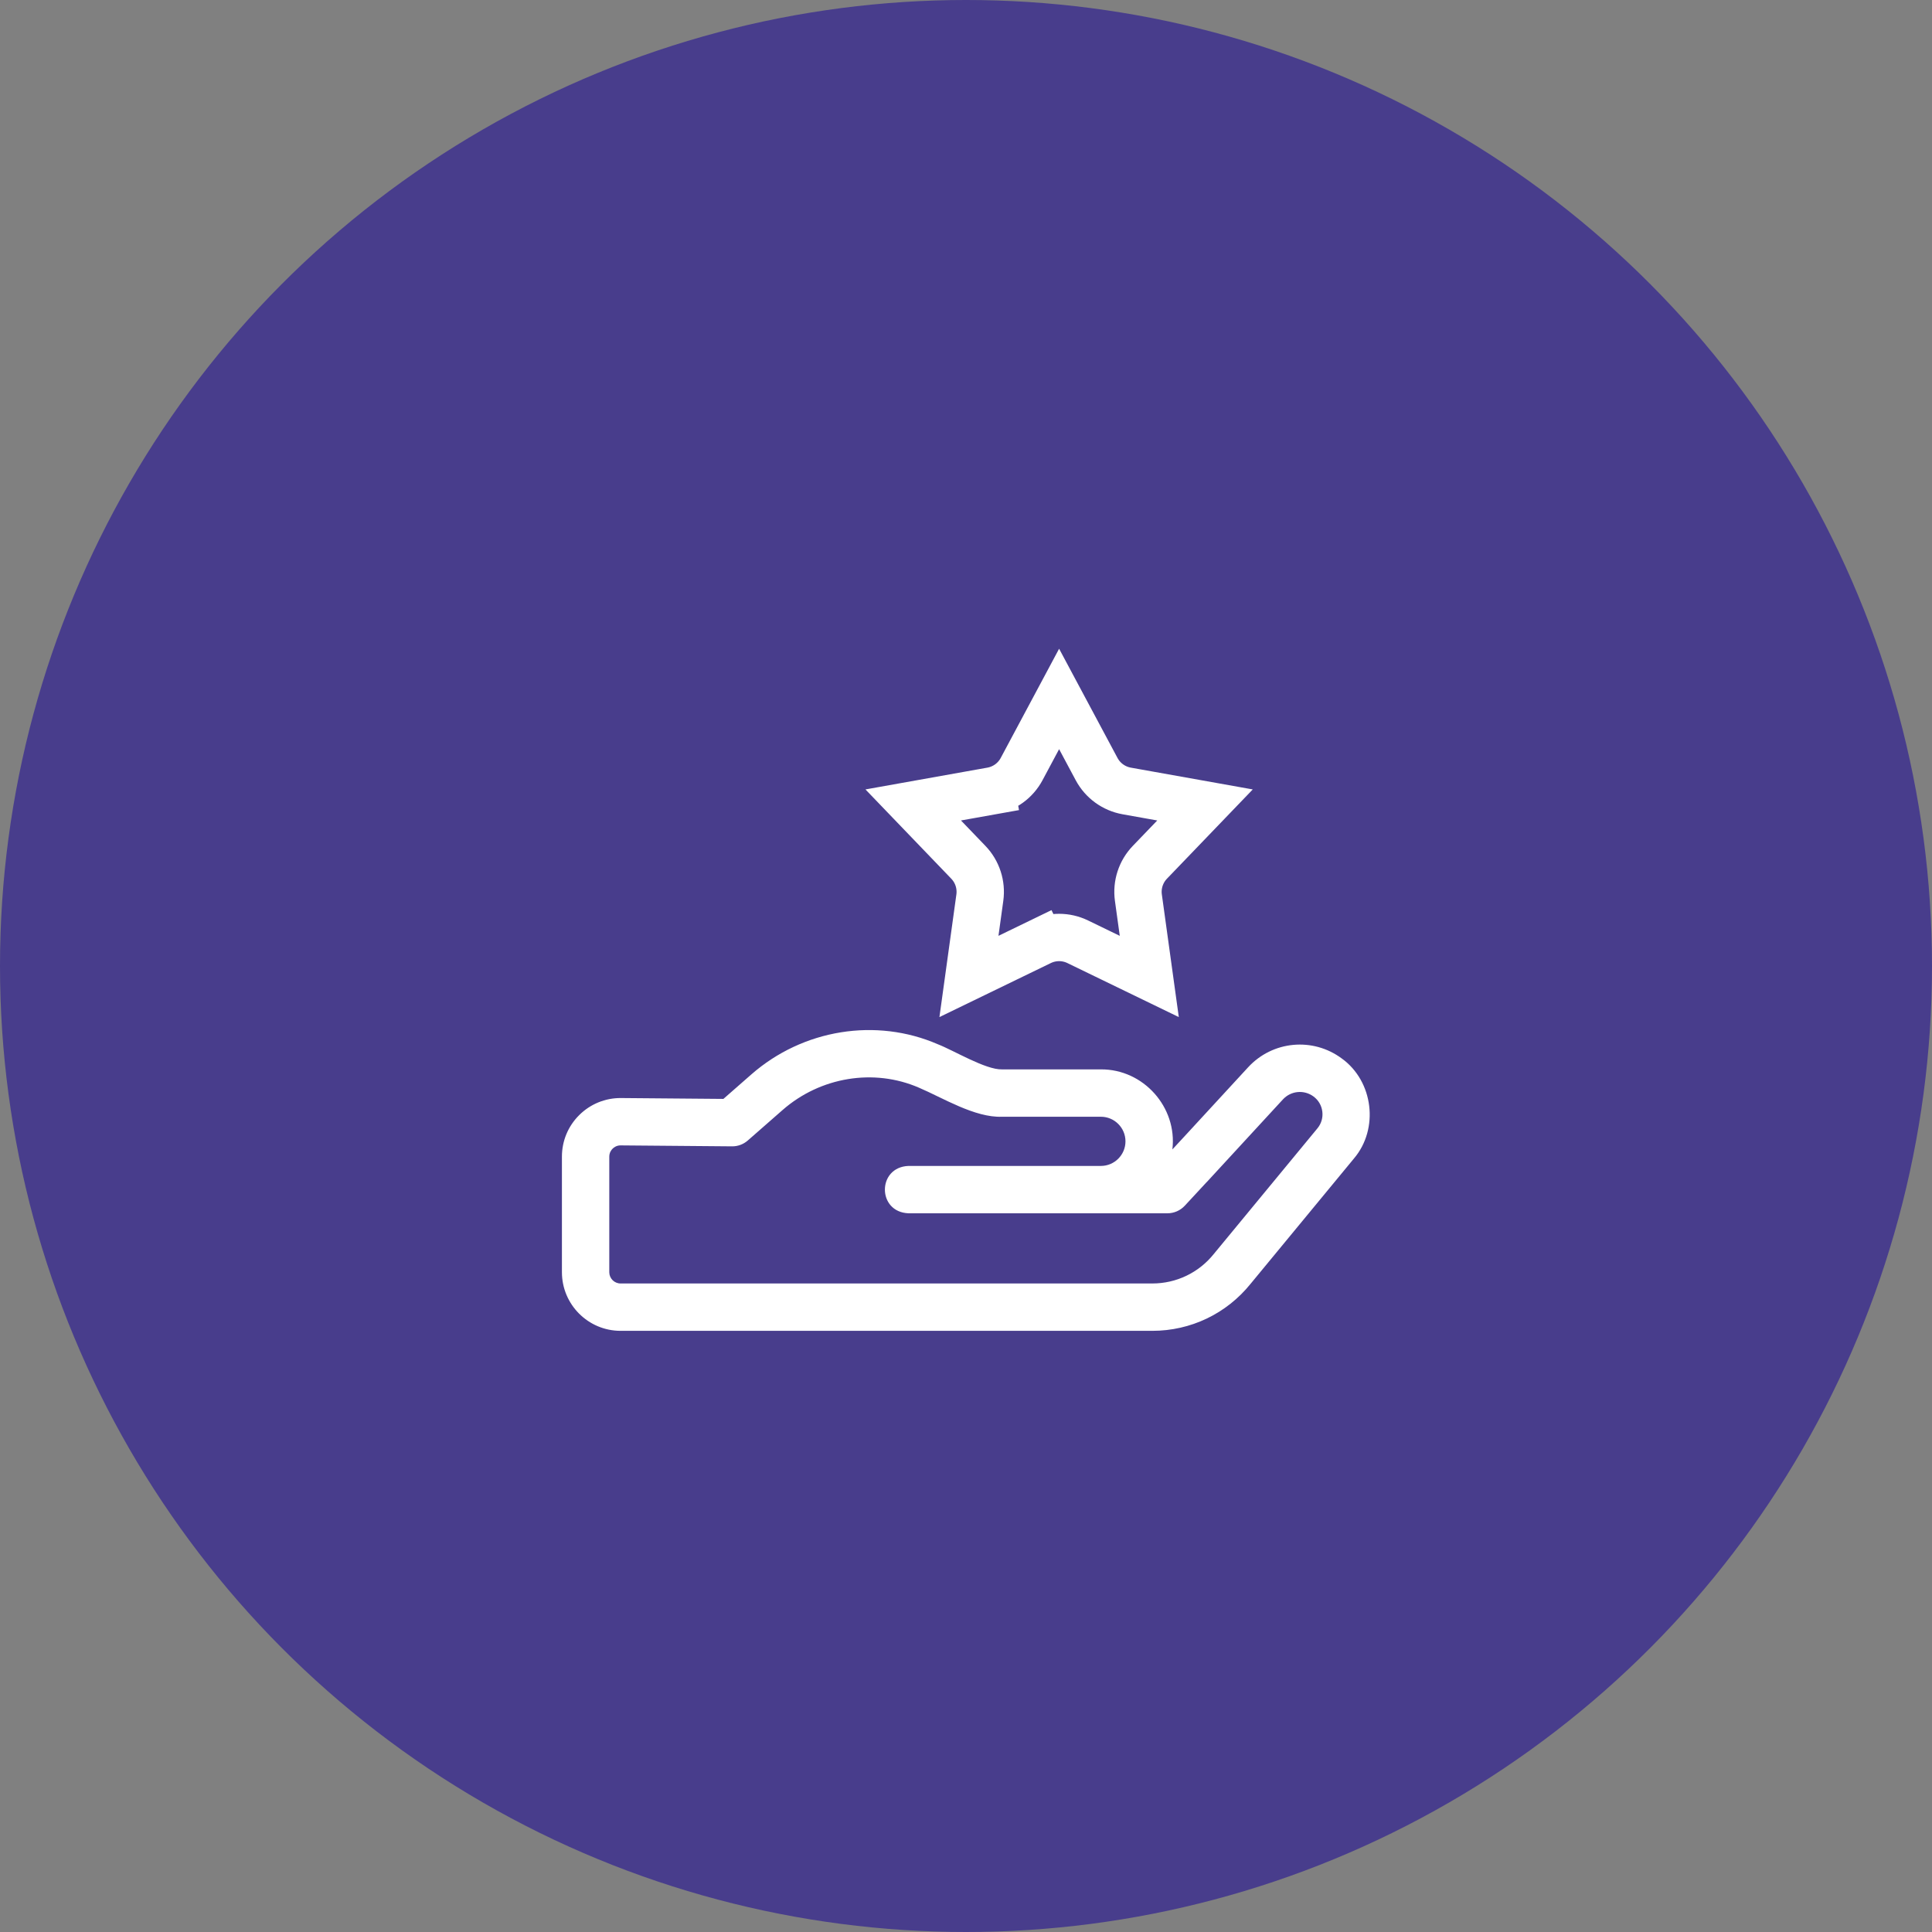
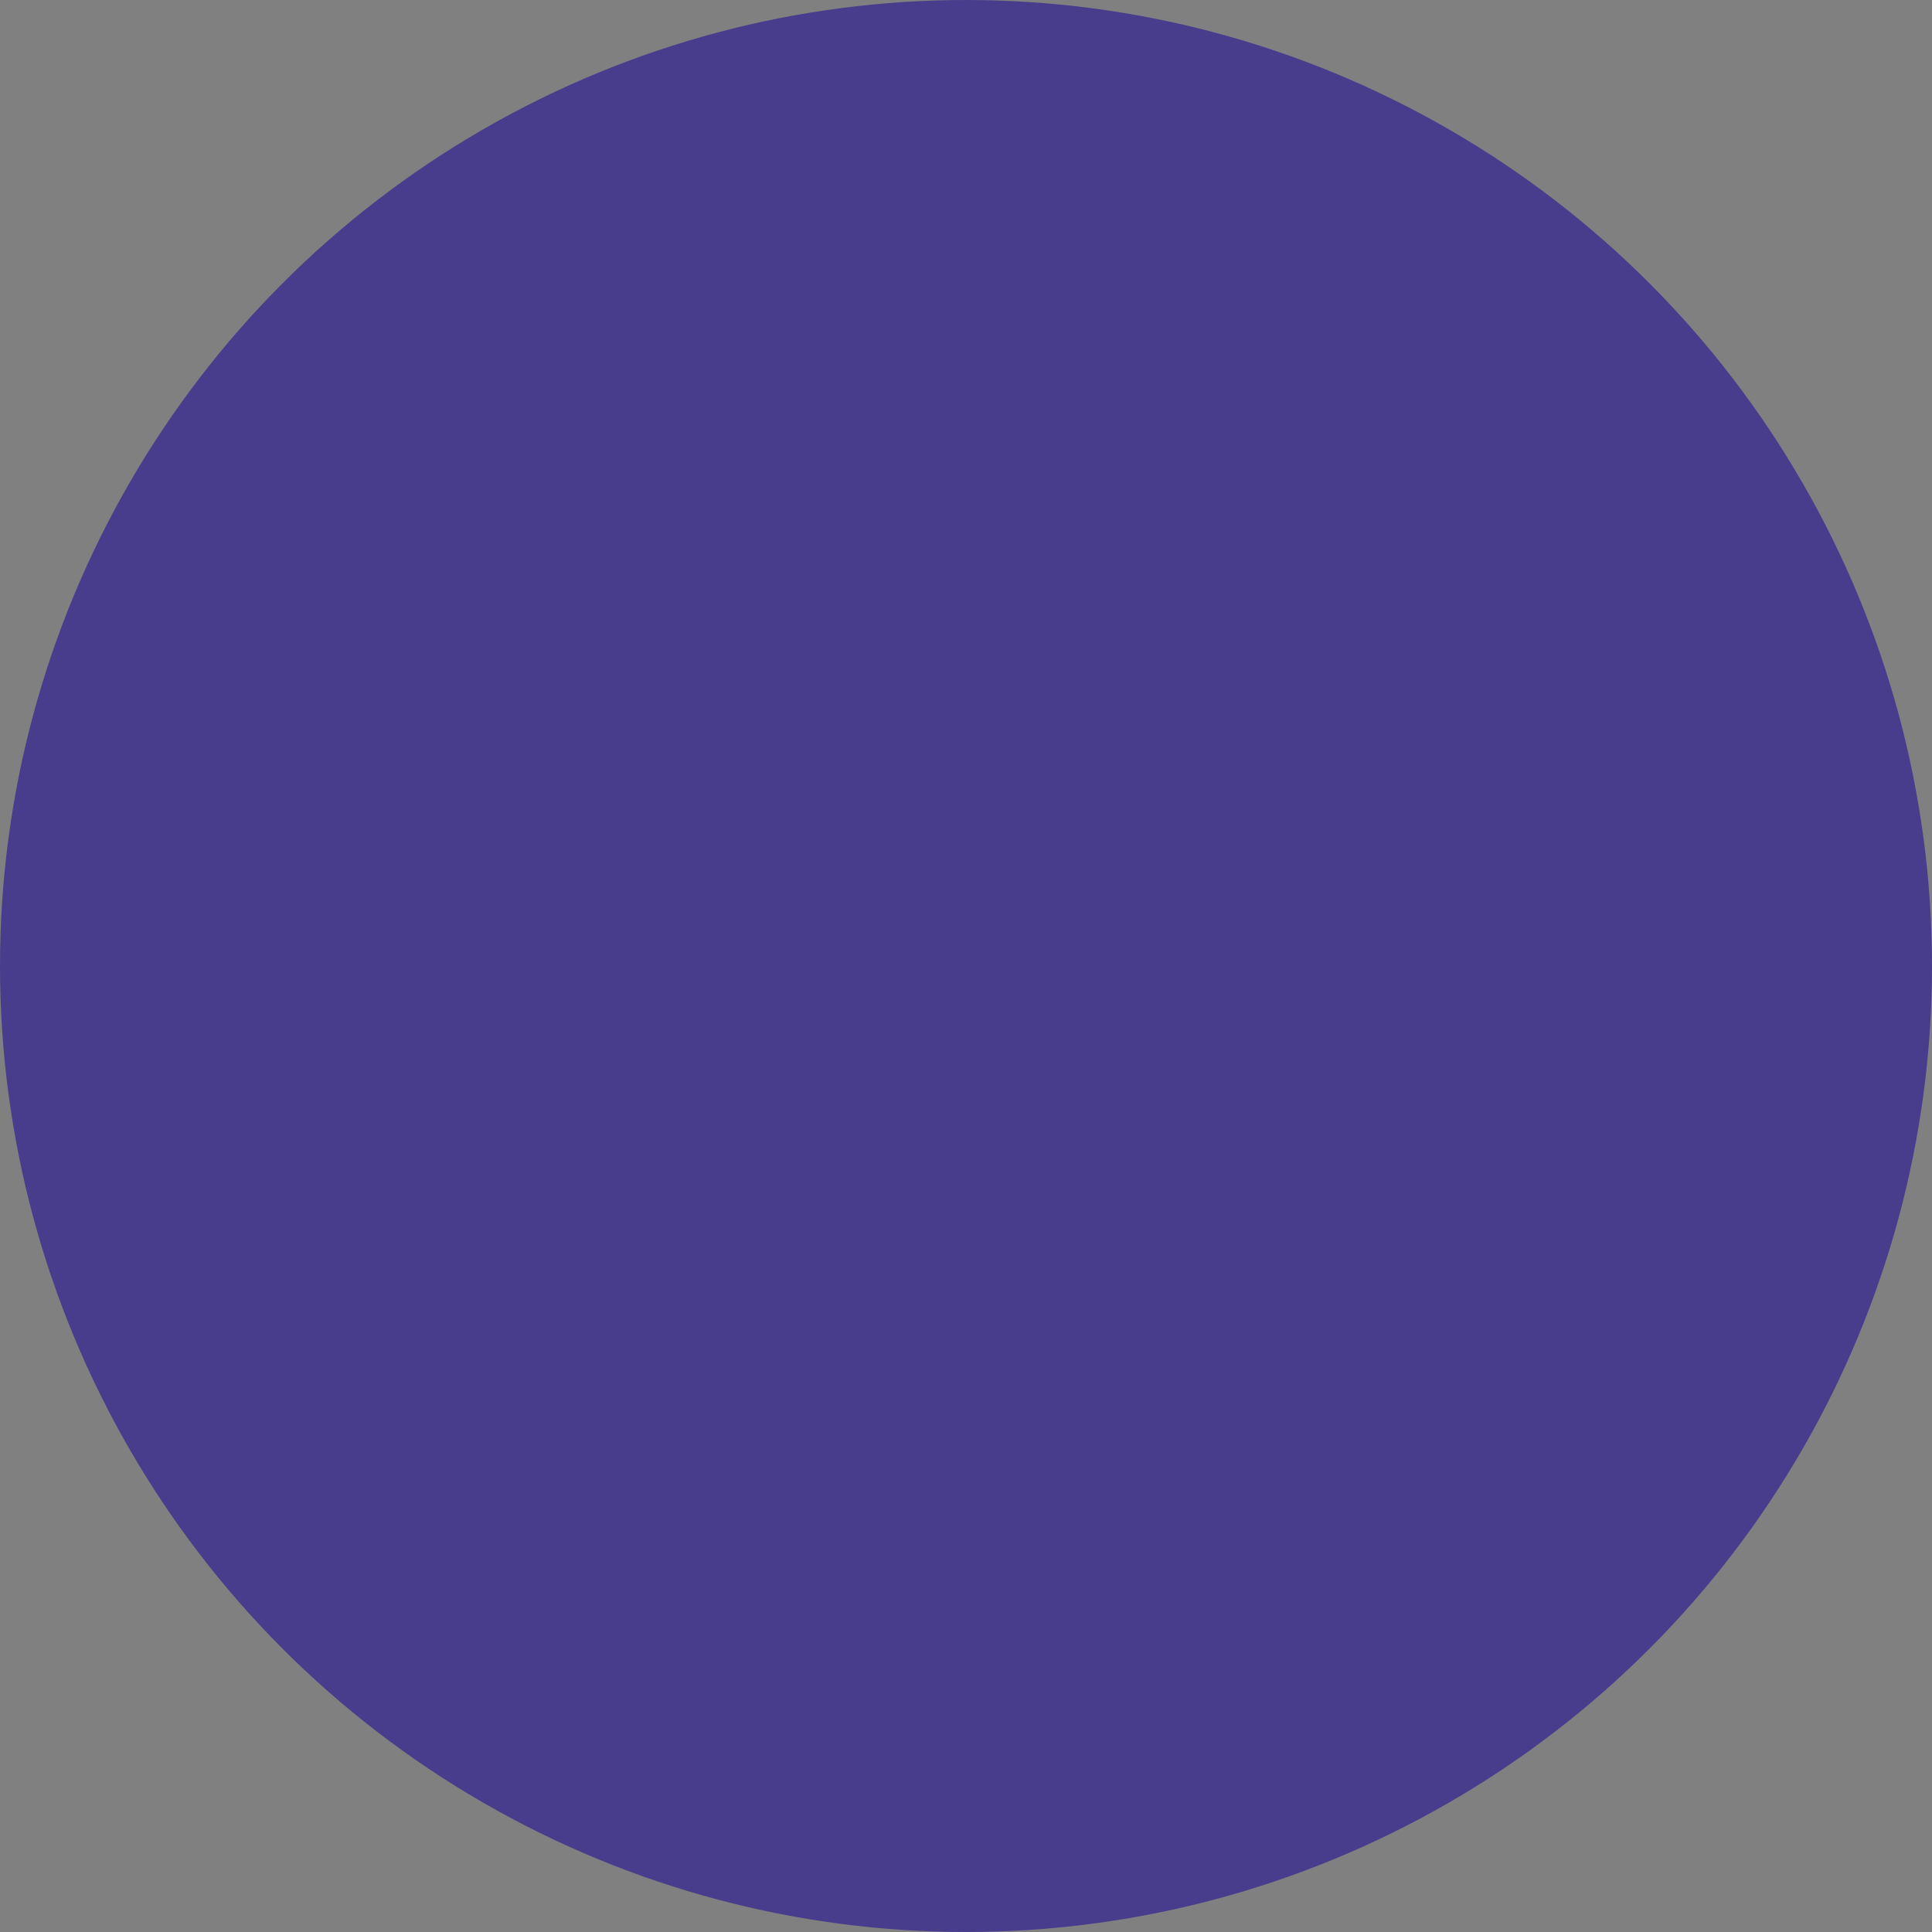
<svg xmlns="http://www.w3.org/2000/svg" width="1224" height="1224" viewBox="0 0 1224 1224" fill="none">
  <rect x="0" y="0" width="1224" height="1224" fill="#808080" stroke="none" />
  <circle cx="612" cy="612" r="612" fill="#483D8C" />
-   <path d="M850.078 670.597C831.727 656.97 806.208 659.373 790.721 676.184L750.148 720.226C750.146 720.228 750.144 720.23 750.142 720.232L742.751 728.208C745.933 701.461 724.41 677.322 697.453 677.5H634.785C624.46 677.807 604.176 665.439 594.146 661.574C555.033 644.584 508.667 652.082 476.027 680.673L458.3 696.202L393.396 695.653C383.47 695.584 374.041 699.42 366.967 706.446C359.895 713.471 356 722.83 356 732.799V805.988C356 826.472 372.664 843.137 393.149 843.137H730.039C754.345 843.137 777.023 832.289 792.274 813.37L857.796 733.94C873.762 715.133 870.095 685.019 850.078 670.597ZM834.648 714.846L769.069 794.348C769.03 794.396 768.99 794.444 768.952 794.493C759.424 806.339 745.241 813.133 730.039 813.133H393.148C389.21 813.133 386.003 809.928 386.003 805.988V732.799C386.003 730.213 387.325 728.514 388.113 727.731C388.887 726.95 390.648 725.628 393.169 725.654L463.76 726.252C467.417 726.307 471.004 724.959 473.772 722.535L495.797 703.24C519.754 682.255 553.665 676.699 582.192 689.092C597.053 695.383 617.554 708.188 634.784 707.502H697.452C706.044 707.502 713.033 714.492 713.033 723.083C713.033 731.674 706.044 738.664 697.452 738.664H575.543C555.69 739.43 555.605 767.864 575.543 768.669H739.61C743.788 768.669 747.775 766.927 750.614 763.864L764.222 749.18C764.387 749.017 764.559 748.866 764.717 748.694L812.787 696.514C817.851 691.018 826.193 690.234 832.191 694.688C835.304 696.999 837.277 700.392 837.746 704.24C838.216 708.088 837.116 711.854 834.648 714.846Z" fill="white" />
-   <path d="M659.21 596.638L665.755 610.135L659.21 596.638L613.866 618.625L620.765 568.706C621.897 560.516 619.214 552.259 613.484 546.298L578.561 509.968L628.169 501.103L625.53 486.337L628.169 501.103C636.308 499.649 643.332 494.546 647.23 487.255L670.99 442.814L694.751 487.255C698.649 494.546 705.673 499.649 713.812 501.103L763.42 509.968L728.496 546.298C722.767 552.259 720.084 560.516 721.216 568.706L728.115 618.625L682.771 596.638C675.331 593.03 666.649 593.031 659.21 596.638Z" stroke="white" stroke-width="30" />
</svg>